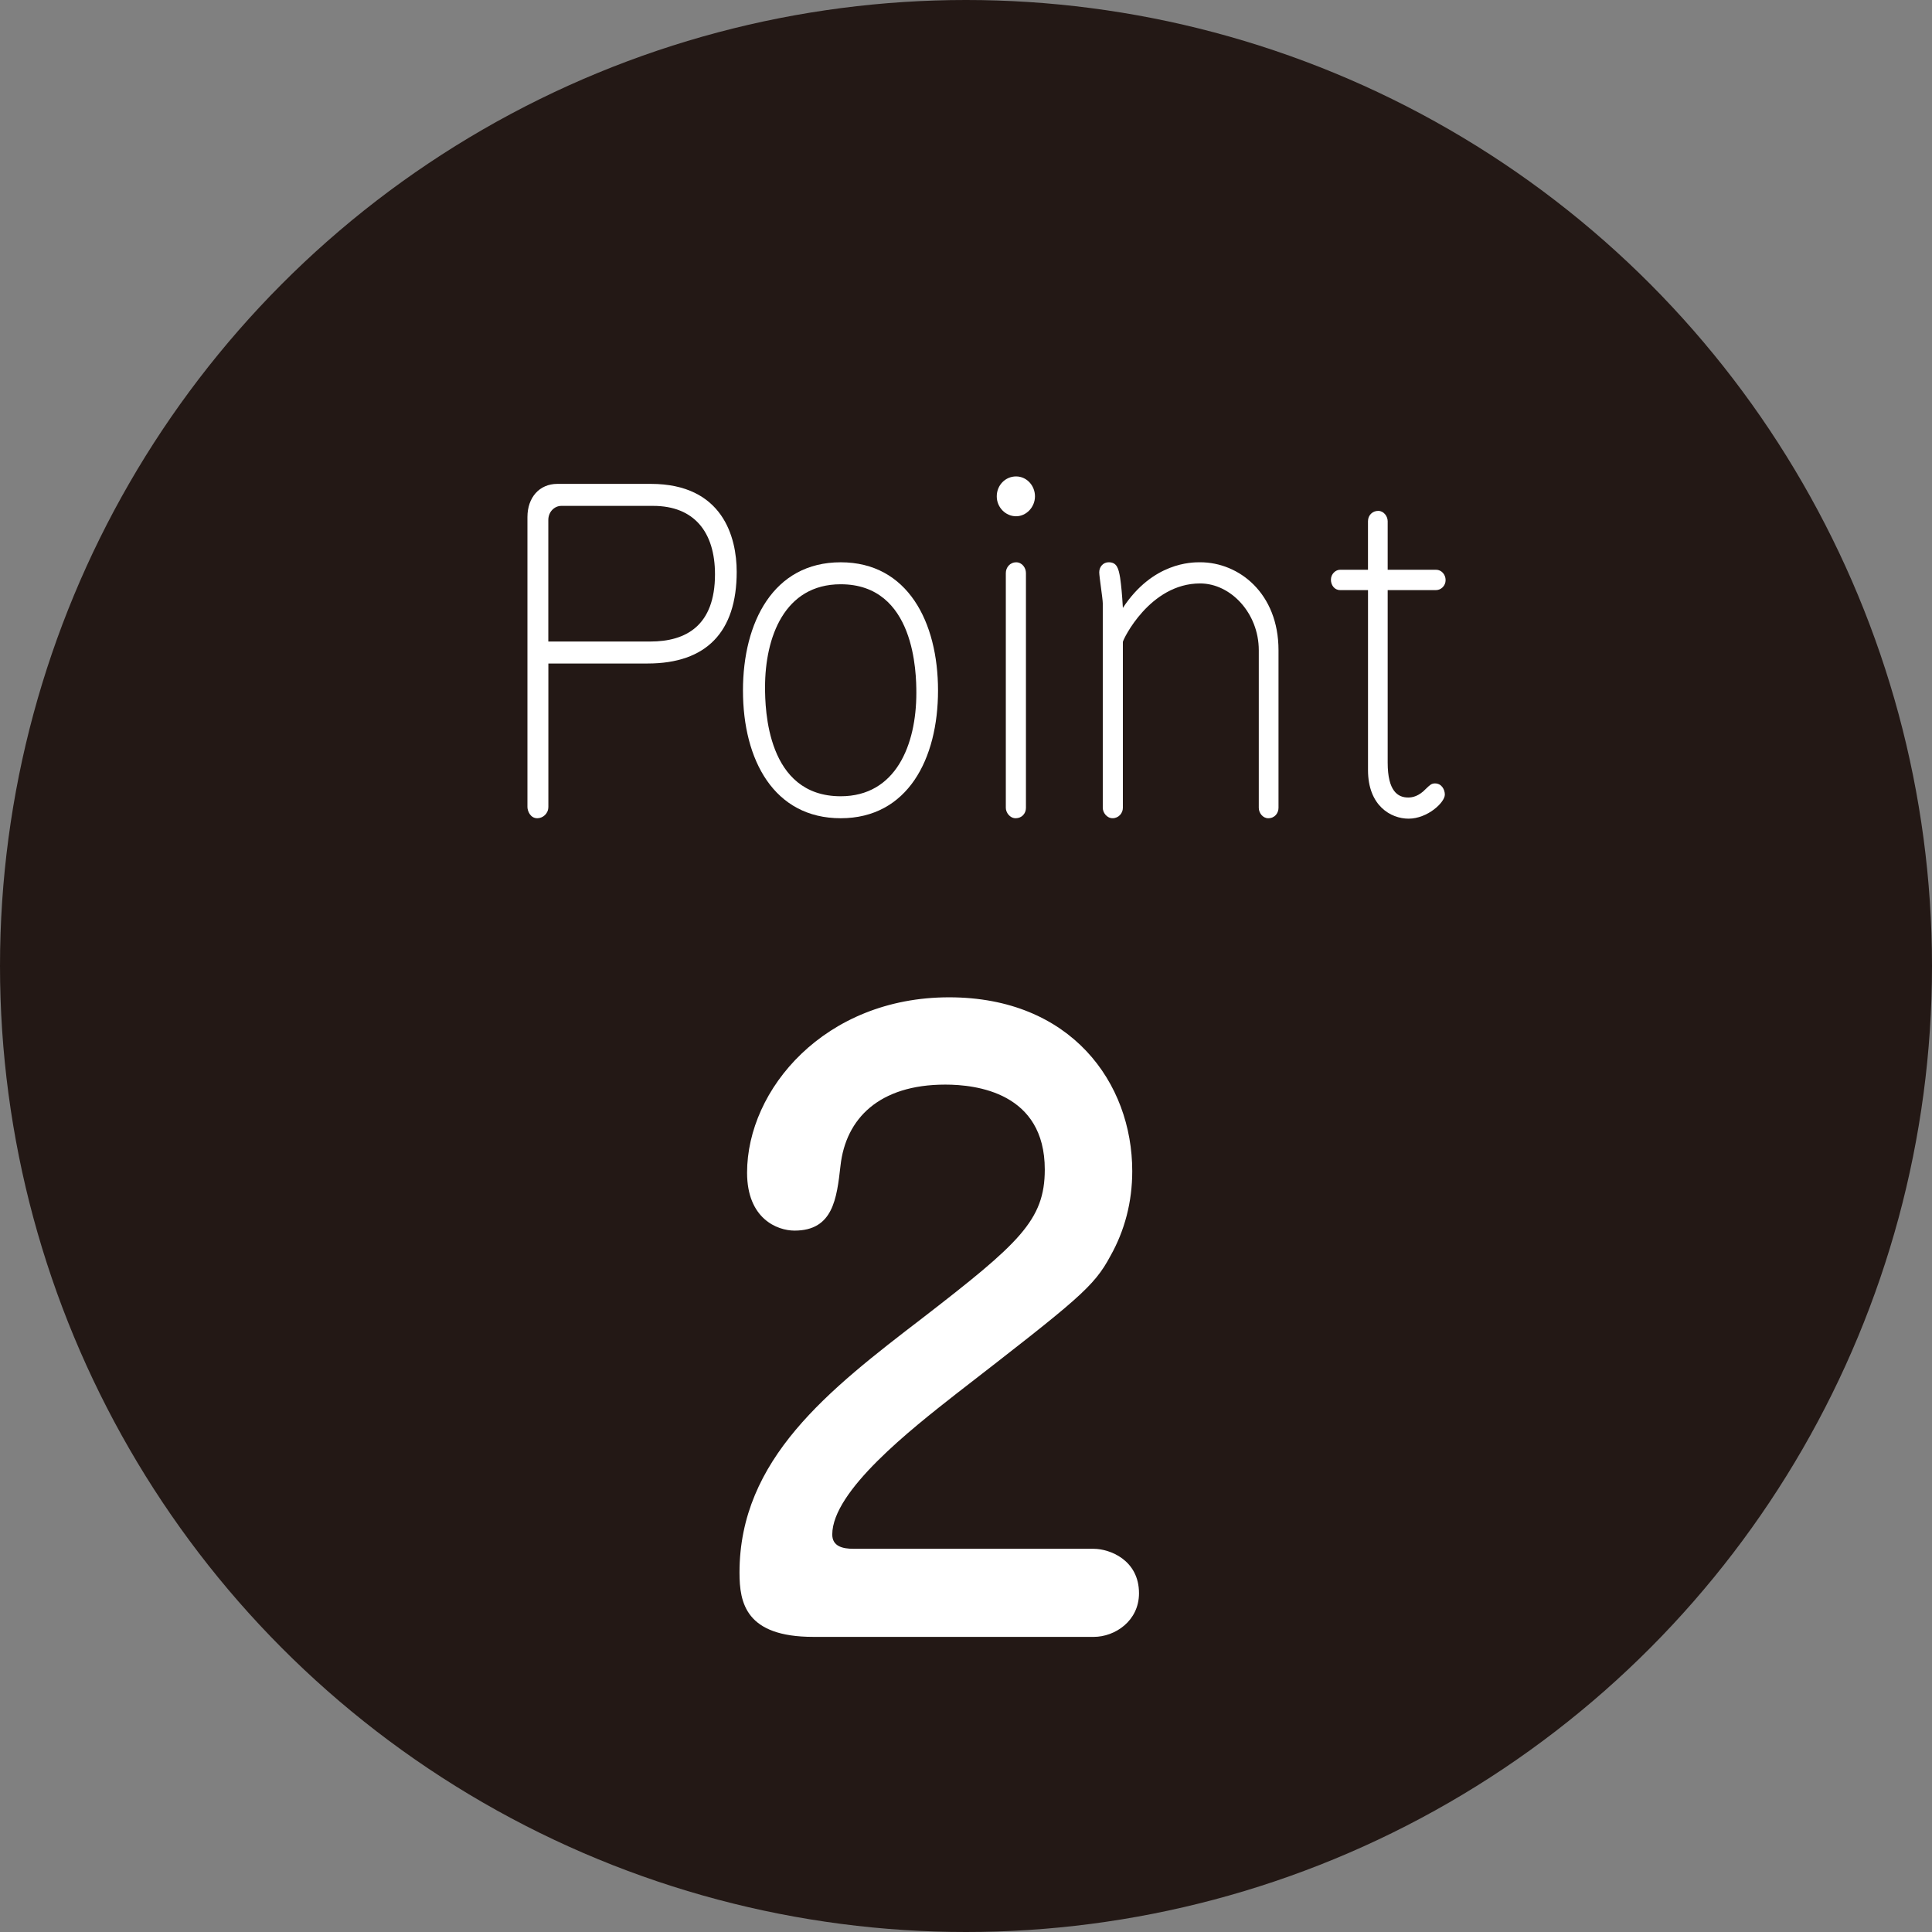
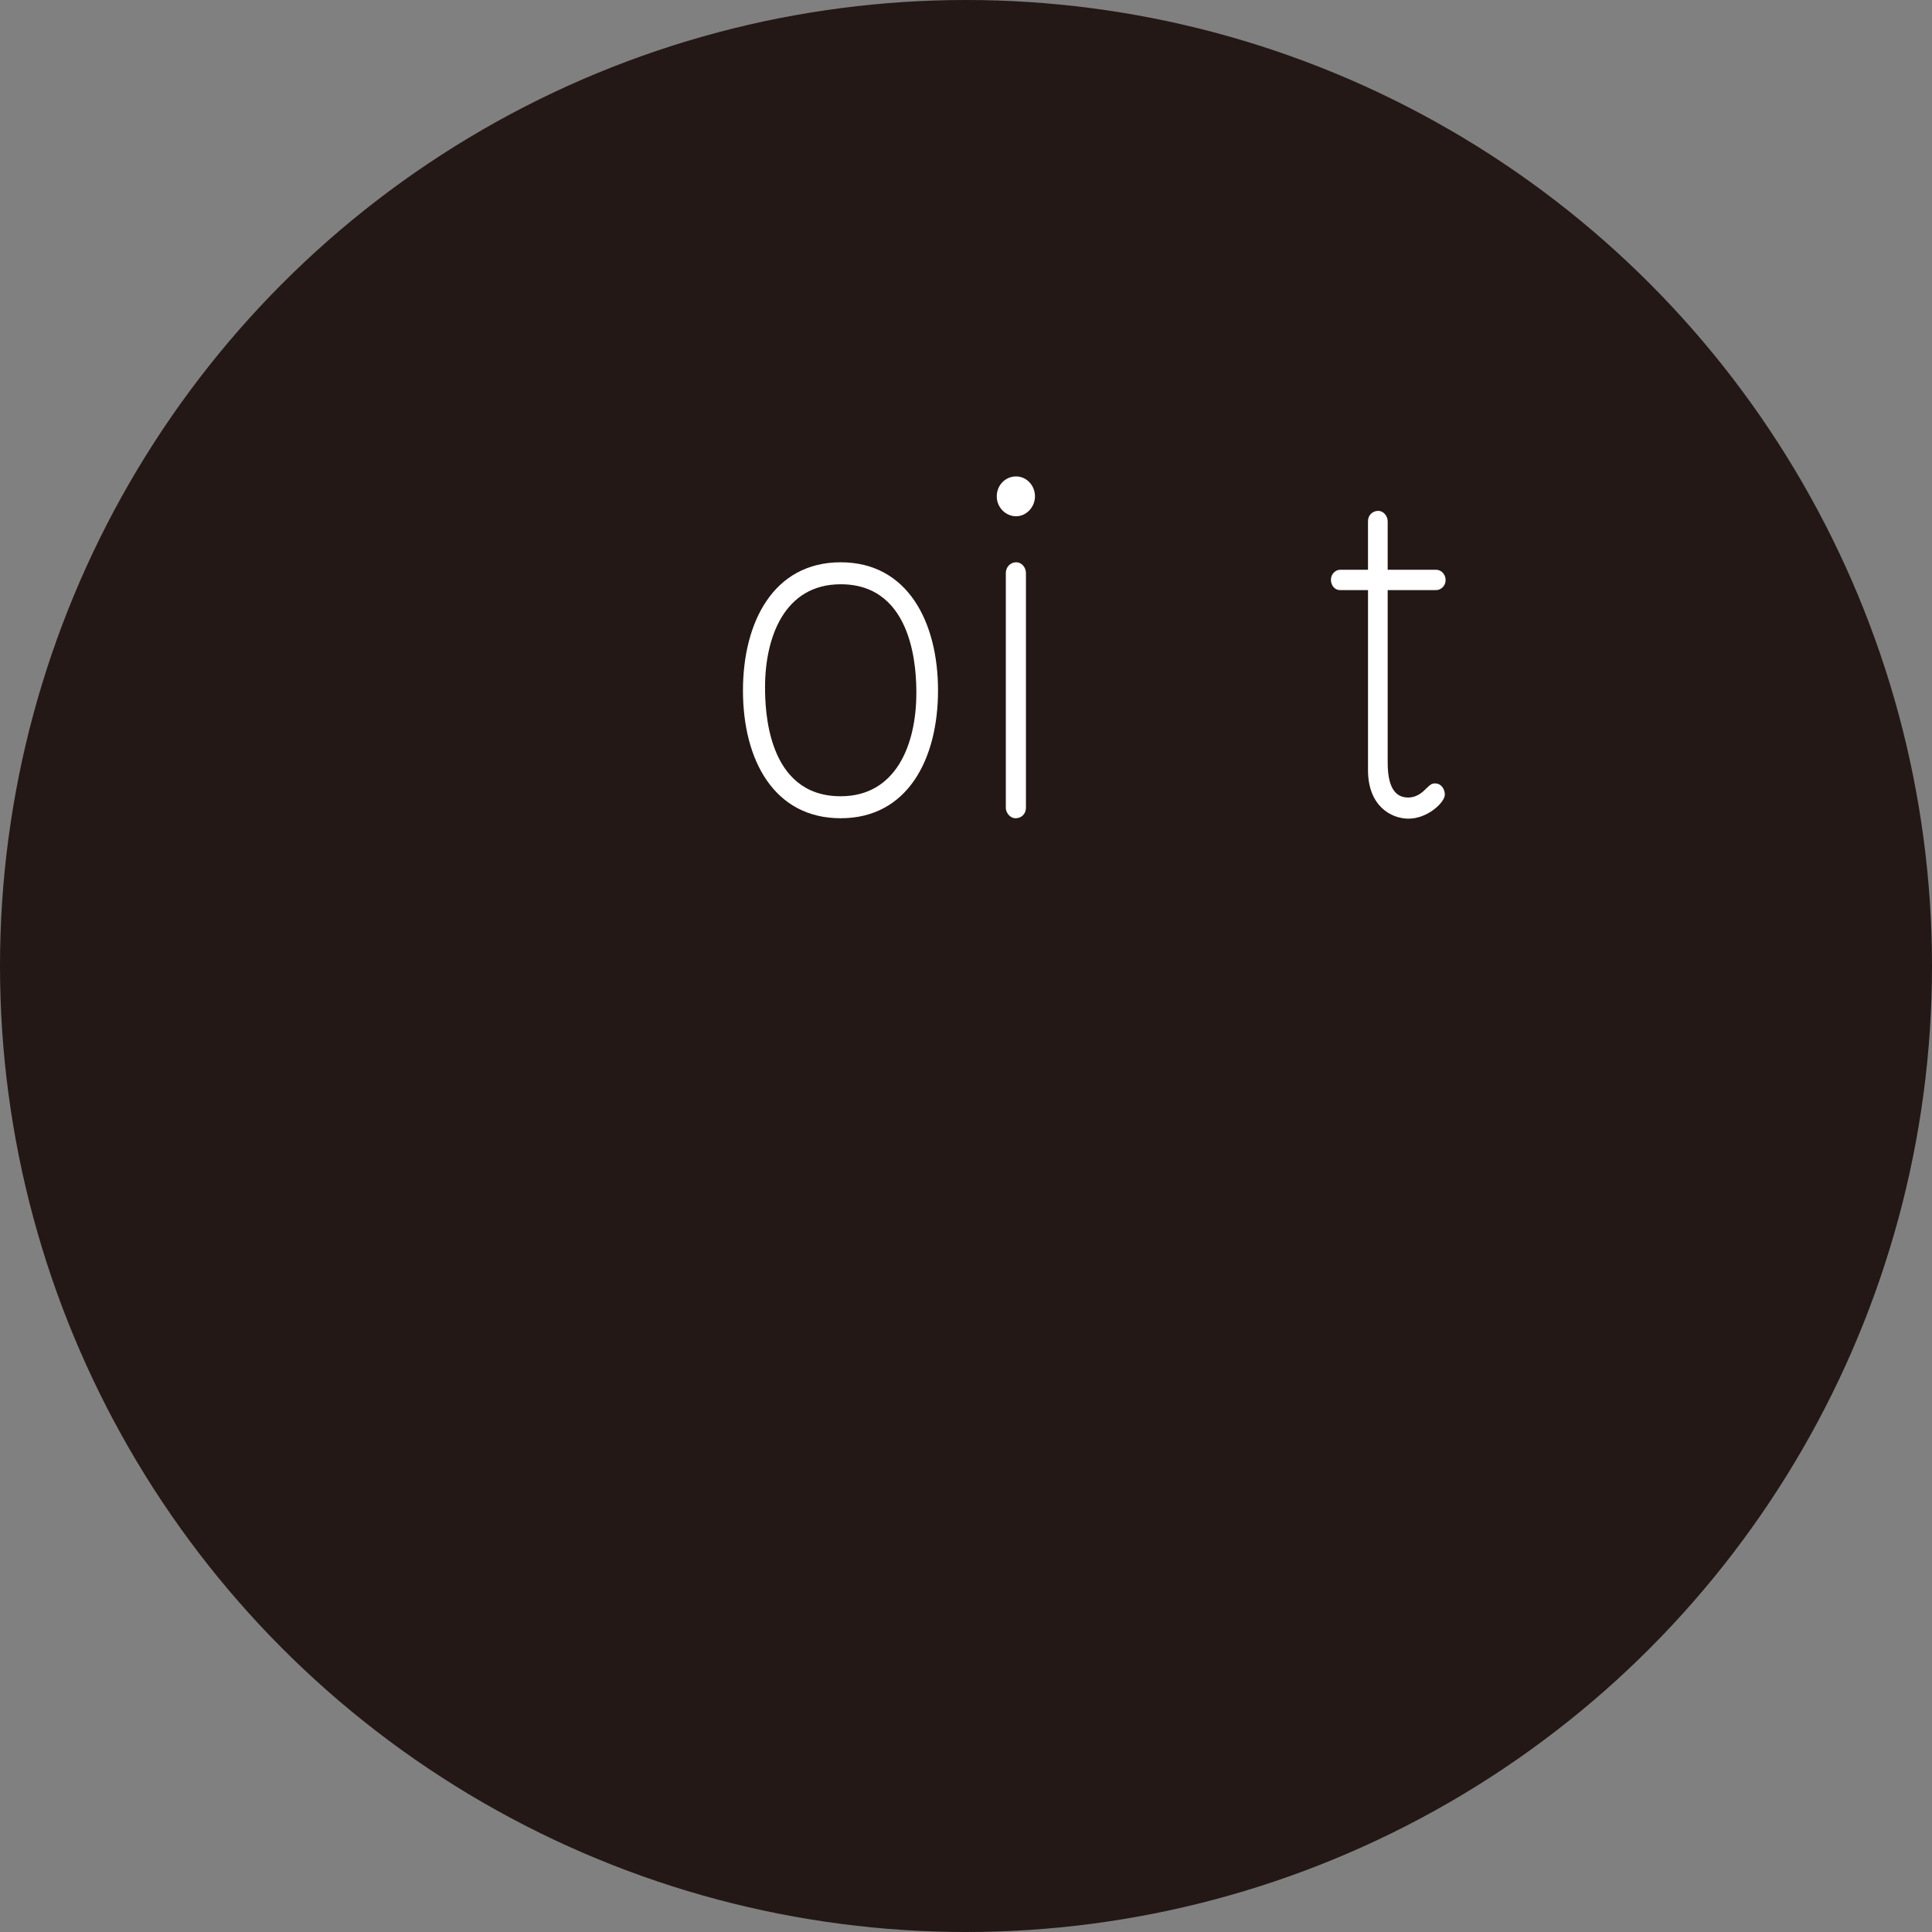
<svg xmlns="http://www.w3.org/2000/svg" id="_レイヤー_1" data-name="レイヤー 1" version="1.1" viewBox="0 0 77 77">
  <rect x="0" y="0" width="77" height="77" fill="#808080" stroke="none" />
  <defs>
    <style>
      .cls-1 {
        fill: #231815;
      }

      .cls-1, .cls-2 {
        stroke-width: 0px;
      }

      .cls-2 {
        fill: #fff;
      }
    </style>
  </defs>
  <circle class="cls-1" cx="38.5" cy="38.5" r="38.5" />
  <g>
-     <path class="cls-2" d="M21.854,32.165c0,.264-.22.446-.44.446-.283,0-.393-.298-.393-.446v-11.557c0-.777.472-1.323,1.194-1.323h3.722c2.875,0,3.424,2.133,3.424,3.505,0,2.397-1.209,3.654-3.549,3.654h-3.957v5.72ZM25.92,25.568c1.414,0,2.576-.628,2.576-2.678,0-1.686-.832-2.728-2.466-2.728h-3.659c-.267,0-.518.231-.518.562v4.844h4.067Z" />
    <path class="cls-2" d="M37.385,27.519c0,2.728-1.209,5.092-3.879,5.092-2.654,0-3.895-2.315-3.895-5.092,0-2.712,1.209-5.109,3.895-5.109,2.669,0,3.879,2.381,3.879,5.109ZM30.491,27.387c0,.86.063,4.348,3.015,4.348,2.199,0,3.015-2.05,3.015-4.117,0-.777-.047-4.332-3.015-4.332-2.246,0-3.015,2.116-3.015,4.1Z" />
    <path class="cls-2" d="M41.249,19.782c0,.43-.345.794-.754.794s-.769-.347-.769-.794.345-.794.769-.794.754.364.754.794ZM40.889,32.198c0,.231-.173.413-.409.413s-.393-.231-.393-.413v-9.358c0-.231.173-.43.409-.43s.393.215.393.43v9.358Z" />
-     <path class="cls-2" d="M50.955,32.198c0,.198-.141.413-.409.413-.22,0-.377-.215-.377-.413v-6.283c0-1.472-1.114-2.662-2.339-2.662-2.01,0-3.078,2.248-3.078,2.331v6.613c0,.215-.173.413-.409.413s-.392-.231-.392-.413v-8.151c0-.182-.141-1.058-.141-1.24,0-.215.157-.397.376-.397.33,0,.393.248.456.612.047.331.079.661.11,1.207,1.194-1.819,2.748-1.819,3.078-1.819,1.554,0,3.125,1.24,3.125,3.505v6.283Z" />
    <path class="cls-2" d="M53.406,23.518c-.22,0-.362-.198-.362-.413,0-.231.189-.397.362-.397h1.115v-1.934c0-.248.189-.413.408-.413.22,0,.377.215.377.413v1.934h1.932c.204,0,.377.182.377.413s-.189.397-.377.397h-1.932v6.878c0,1.141.409,1.389.817,1.389.173,0,.424-.05.707-.347.156-.149.219-.215.361-.215.267,0,.393.248.393.446,0,.314-.691.959-1.445.959-.706,0-1.617-.513-1.617-1.934v-7.175h-1.115Z" />
  </g>
-   <path class="cls-2" d="M43.593,61.728c.631,0,1.802.443,1.802,1.771,0,1.107-.961,1.739-1.802,1.739h-11.176c-2.704,0-2.944-1.36-2.944-2.562,0-4.522,3.545-7.273,7.3-10.151,3.846-2.973,4.867-3.89,4.867-5.914,0-3.067-2.734-3.384-3.965-3.384-2.644,0-3.966,1.36-4.176,3.226-.15,1.328-.3,2.593-1.832,2.593-.691,0-1.892-.474-1.892-2.309,0-3.32,3.094-6.989,8.051-6.989,4.866,0,7.3,3.415,7.3,6.926,0,1.233-.301,2.372-.871,3.384-.66,1.233-1.262,1.708-6.158,5.503-1.772,1.391-4.927,3.858-4.927,5.597,0,.474.421.569.841.569h9.584Z" />
</svg>